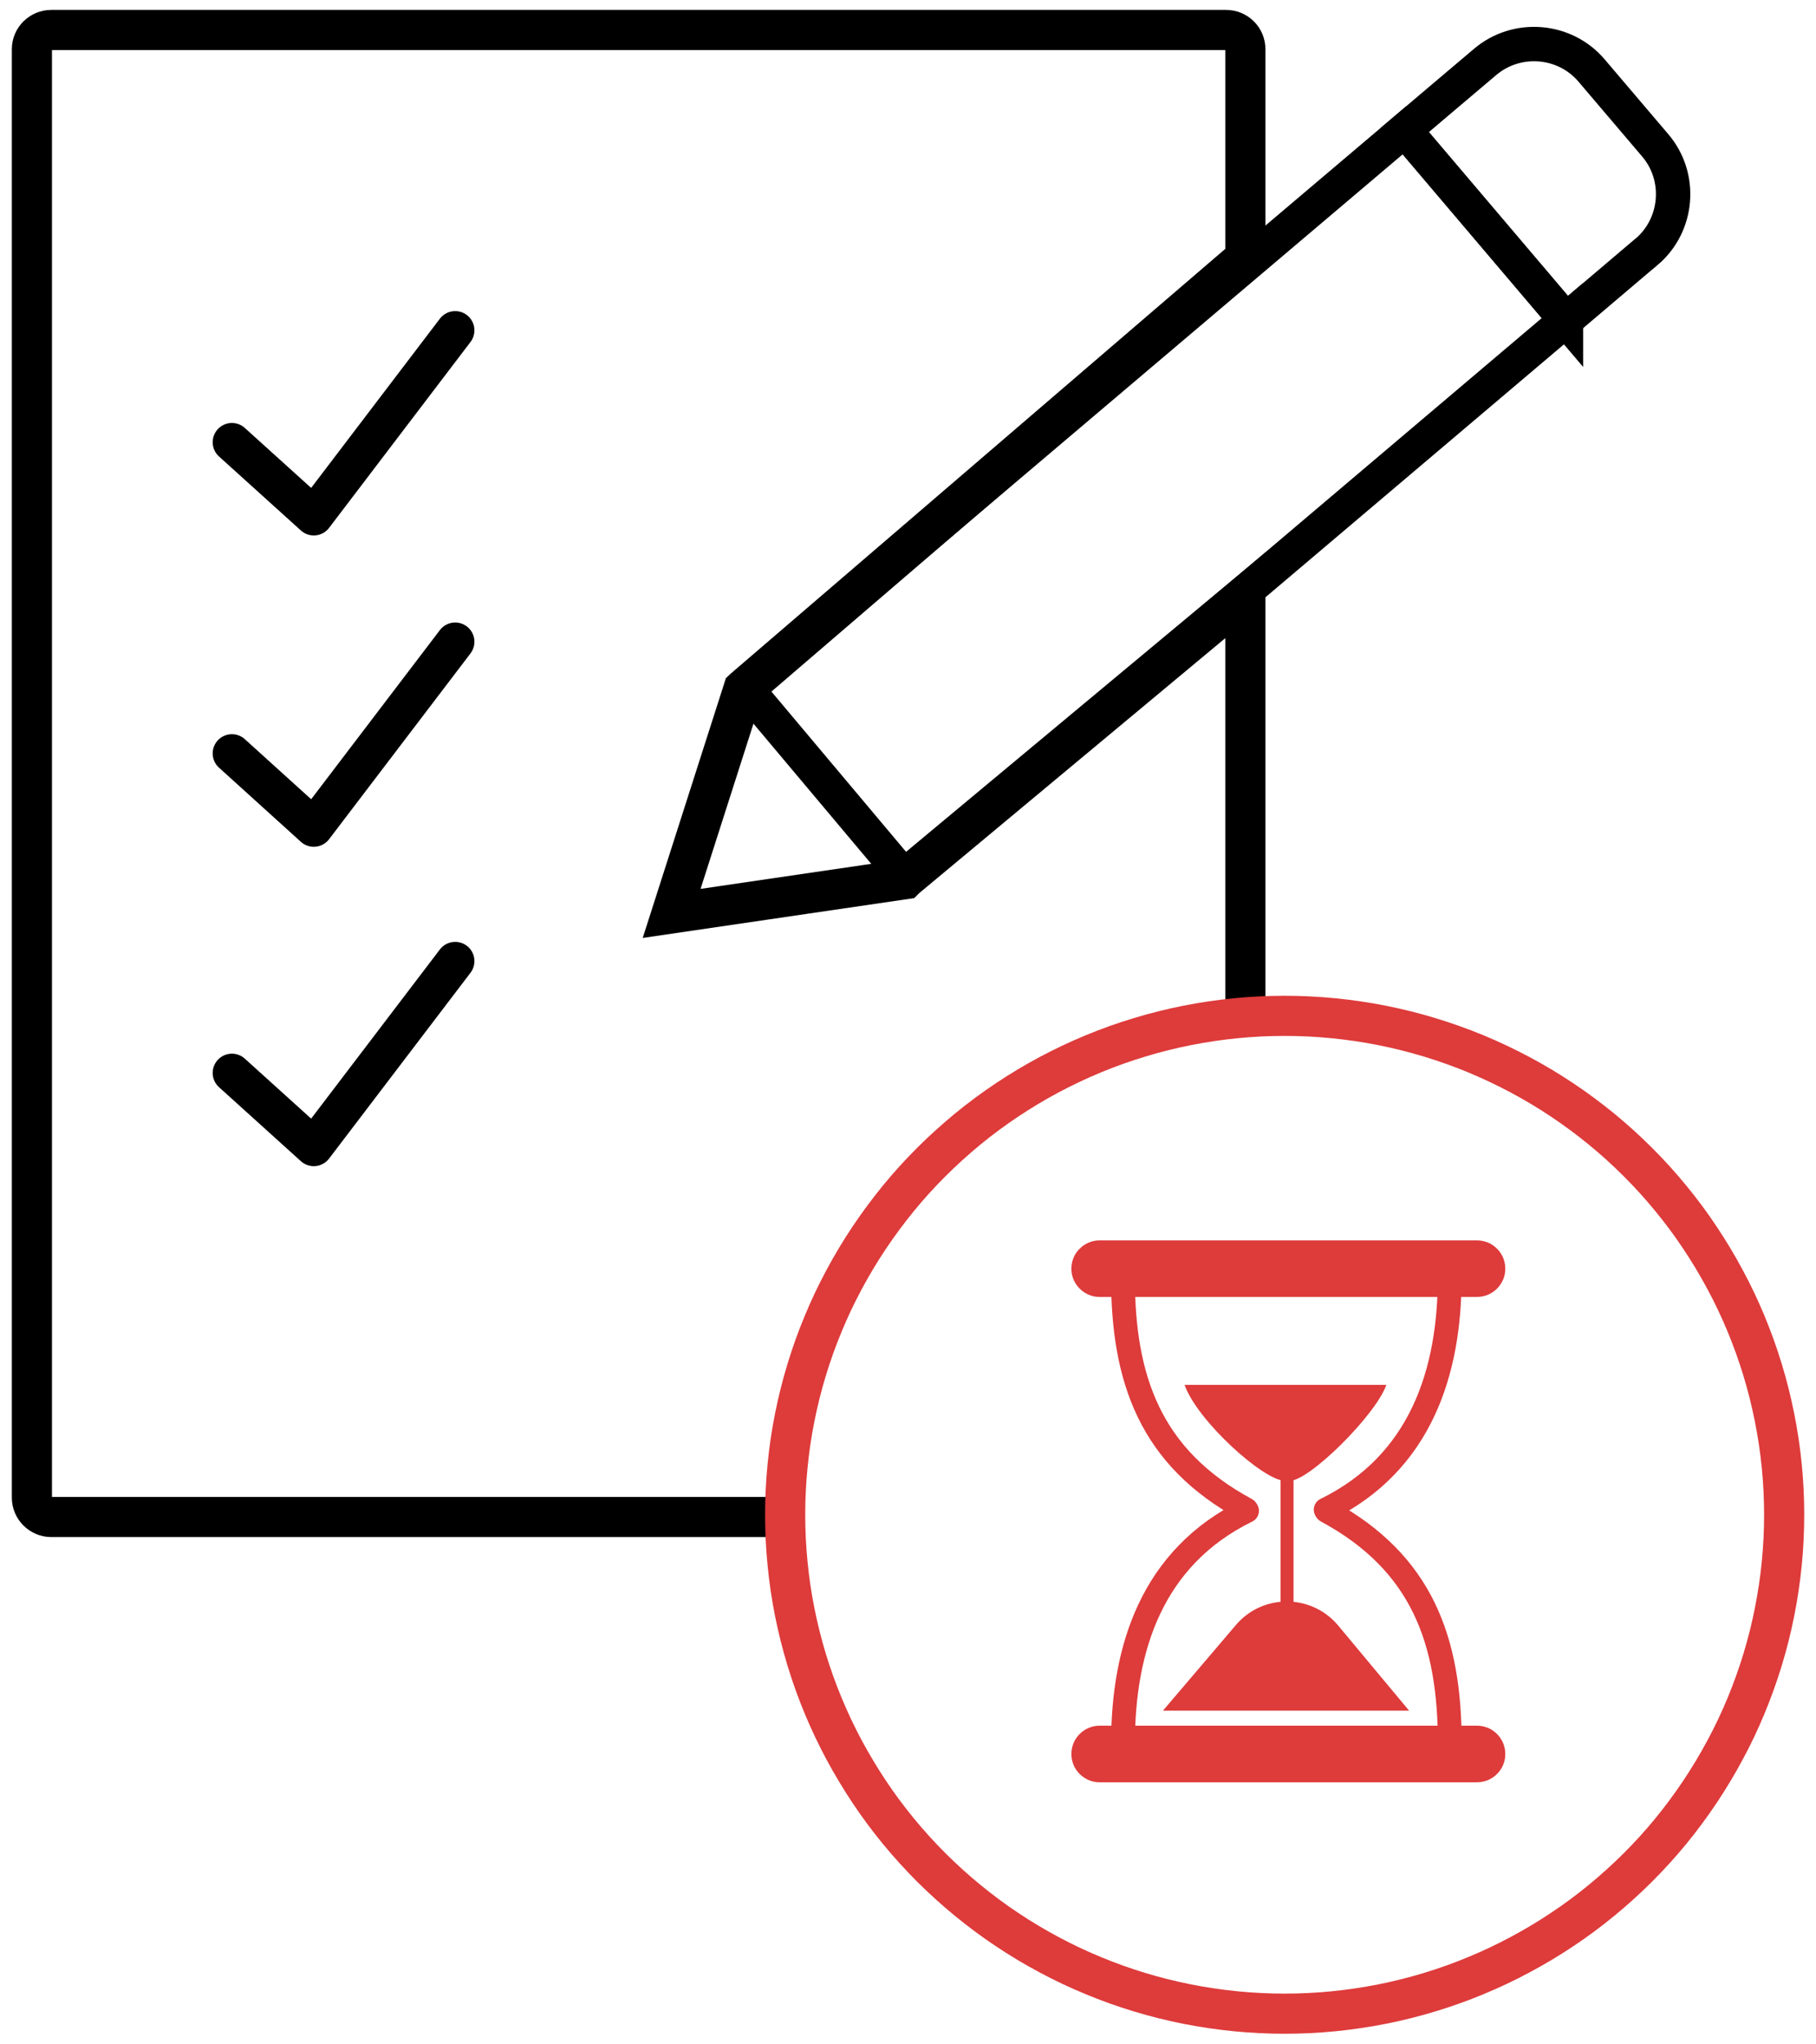
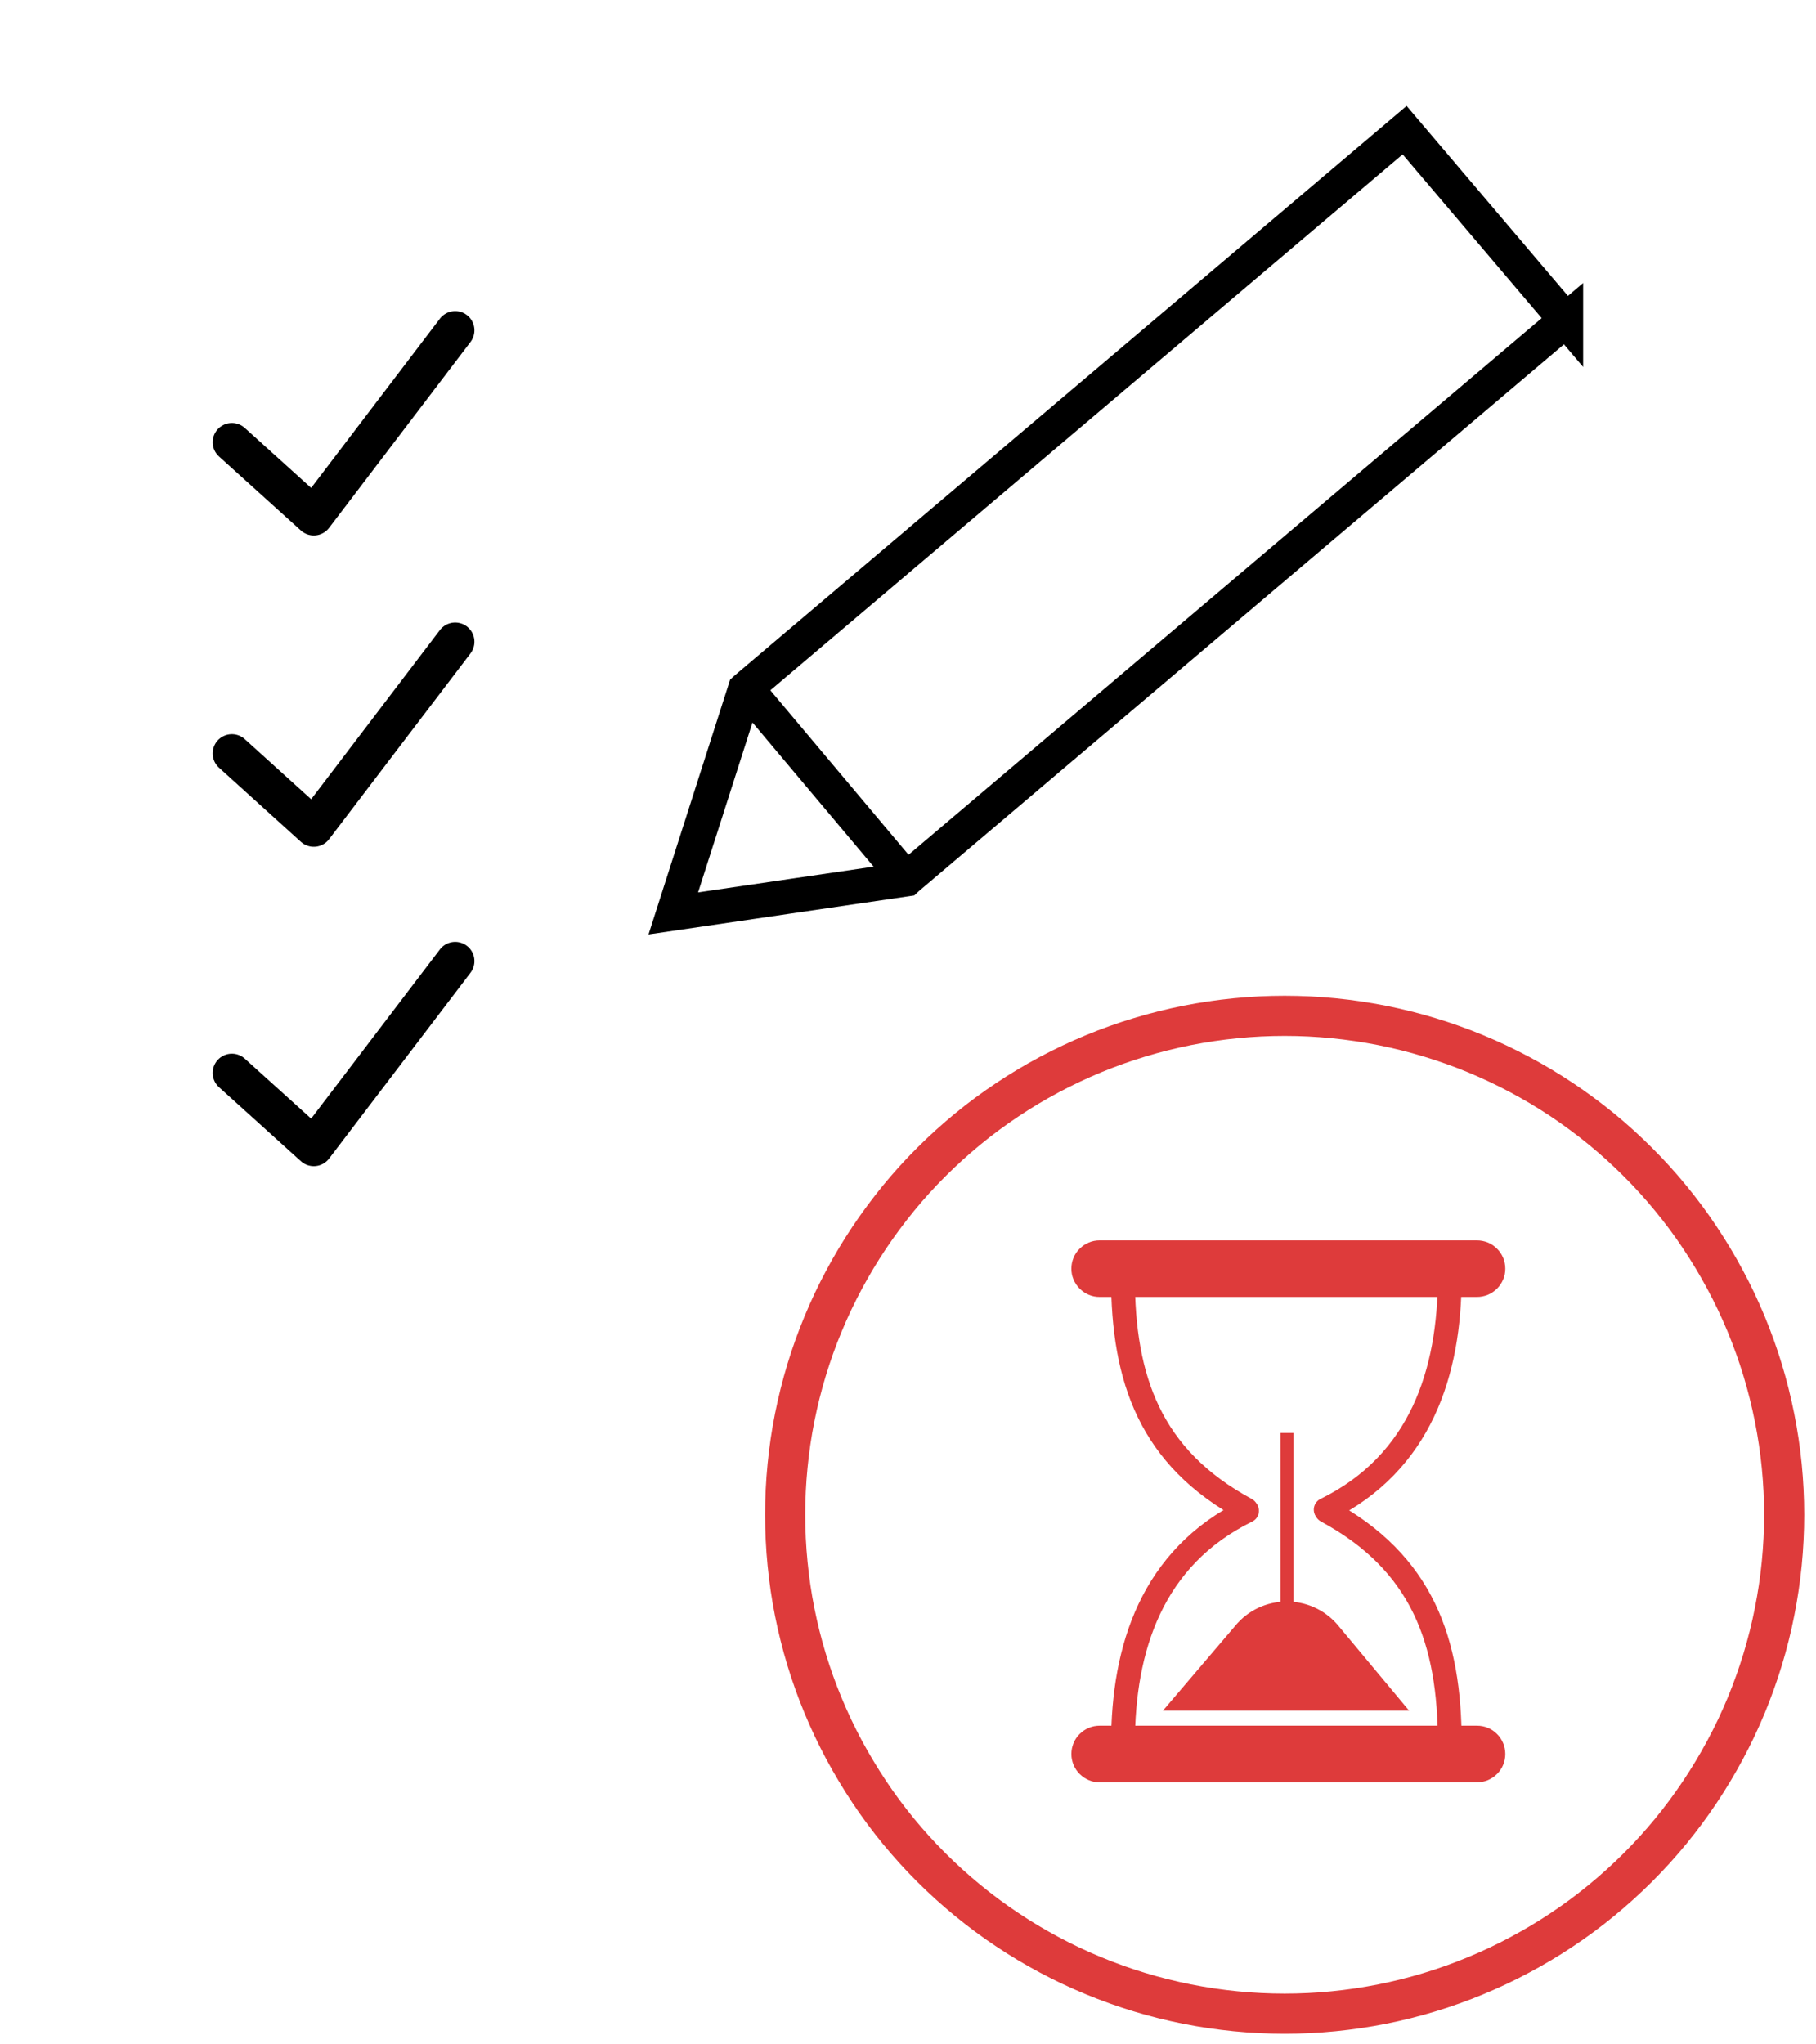
<svg xmlns="http://www.w3.org/2000/svg" id="Layer_2" viewBox="0 0 271.49 305.44">
  <defs>
    <style>.cls-1,.cls-2,.cls-3,.cls-4,.cls-5,.cls-6,.cls-7{fill:none;}.cls-2{stroke-linejoin:round;stroke-width:5.75px;}.cls-2,.cls-5{stroke-linecap:round;}.cls-2,.cls-6,.cls-7{stroke:#000;}.cls-3,.cls-4,.cls-5{stroke:#de3b3b;}.cls-3,.cls-4,.cls-5,.cls-6,.cls-7{stroke-miterlimit:10;}.cls-3,.cls-7{stroke-width:6px;}.cls-4{stroke-width:1.94px;}.cls-5{stroke-width:3.56px;}.cls-8{clip-path:url(#clippath-1);}.cls-9{clip-path:url(#clippath-3);}.cls-10{clip-path:url(#clippath-4);}.cls-11{clip-path:url(#clippath-2);}.cls-12{clip-path:url(#clippath-6);}.cls-13{clip-path:url(#clippath-5);}.cls-6{stroke-width:5.14px;}.cls-14{fill:#de3b3b;}.cls-15{clip-path:url(#clippath);}</style>
    <clipPath id="clippath">
-       <rect class="cls-1" width="271.49" height="305.44" />
-     </clipPath>
+       </clipPath>
    <clipPath id="clippath-1">
      <rect class="cls-1" width="271.49" height="245.46" />
    </clipPath>
    <clipPath id="clippath-2">
-       <rect class="cls-1" x="101.2" width="170.3" height="157.46" />
-     </clipPath>
+       </clipPath>
    <clipPath id="clippath-3">
      <rect class="cls-1" x="2.53" width="242.67" height="240.13" />
    </clipPath>
    <clipPath id="clippath-4">
      <rect class="cls-1" y="24.13" width="271.49" height="281.31" />
    </clipPath>
    <clipPath id="clippath-5">
      <rect class="cls-1" x="91.86" y="114.8" width="179.63" height="186.67" />
    </clipPath>
    <clipPath id="clippath-6">
      <rect class="cls-1" x="91.86" y="149.46" width="179.63" height="155.97" />
    </clipPath>
  </defs>
  <g id="Layer_1-2">
    <g class="cls-15">
      <path class="cls-7" d="M117.36,226.72H7.67c-1.58,0-2.9-1.3-2.9-2.88V7.35c0-1.59,1.31-2.87,2.9-2.87h175.61c1.61,0,2.9,1.28,2.9,2.87v31.22l-74.89,64.3-.15.14-10.73,33.5,34.85-5.11.14-.14,50.78-42.29v62.27" />
    </g>
    <g class="cls-8">
      <path class="cls-6" d="M234.11,47.84l-47.68,40.39-50.77,43.03-.15.14-34.85,5.11,10.73-33.5.15-.14,74.89-63.46,23.56-19.96,24.12,28.4Z" />
    </g>
    <g class="cls-11">
      <path class="cls-6" d="M246.15,37.63l-12.03,10.21-24.12-28.4,4.95-4.2,7.08-5.99c4.74-4.01,11.91-3.43,15.92,1.3l9.51,11.18c4.02,4.72,3.43,11.9-1.3,15.91h-.02Z" />
    </g>
    <g class="cls-9">
      <path class="cls-6" d="M111.55,102.86l23.97,28.52" />
    </g>
    <path class="cls-2" d="M34.67,66.09l12.24,11.06,21.14-27.78" />
    <path class="cls-2" d="M34.67,112.6l12.24,11.08,21.14-27.77" />
    <path class="cls-2" d="M34.67,160.35l12.24,11.06,21.14-27.77" />
    <g class="cls-10">
      <path class="cls-3" d="M266.73,226.38c0,2.44-.12,4.88-.36,7.31-.24,2.43-.6,4.84-1.08,7.24-.47,2.4-1.07,4.76-1.78,7.1-.71,2.34-1.54,4.63-2.47,6.89-.94,2.26-1.98,4.46-3.14,6.61-1.15,2.15-2.41,4.24-3.77,6.28-1.36,2.03-2.81,3.99-4.36,5.88-1.55,1.89-3.19,3.69-4.92,5.42-1.73,1.72-3.54,3.36-5.43,4.91-1.89,1.55-3.85,3.01-5.89,4.36-2.03,1.36-4.13,2.61-6.29,3.76-2.16,1.16-4.36,2.2-6.62,3.13-2.26.94-4.56,1.76-6.9,2.47-2.34.71-4.71,1.3-7.11,1.78-2.4.47-4.81.83-7.24,1.07-2.43.24-4.88.36-7.32.36s-4.89-.12-7.32-.36c-2.44-.24-4.85-.6-7.25-1.07-2.4-.48-4.77-1.07-7.11-1.78-2.34-.71-4.64-1.53-6.9-2.47-2.26-.93-4.47-1.97-6.63-3.13-2.16-1.15-4.25-2.4-6.28-3.76-2.04-1.35-3.99-2.81-5.89-4.36-1.89-1.55-3.7-3.19-5.43-4.91-1.73-1.73-3.37-3.54-4.92-5.42-1.55-1.89-3.01-3.85-4.36-5.88-1.35-2.03-2.61-4.13-3.77-6.28-1.15-2.16-2.2-4.36-3.13-6.61-.94-2.26-1.76-4.55-2.47-6.89s-1.3-4.7-1.78-7.1c-.48-2.4-.83-4.81-1.07-7.24-.24-2.43-.36-4.86-.36-7.31s.12-4.88.36-7.31c.24-2.43.59-4.84,1.07-7.23.48-2.4,1.07-4.77,1.78-7.1.71-2.34,1.53-4.64,2.47-6.89.93-2.26,1.98-4.46,3.13-6.61,1.16-2.16,2.41-4.25,3.77-6.28,1.36-2.03,2.82-3.99,4.36-5.88,1.55-1.89,3.19-3.7,4.92-5.42,1.73-1.73,3.54-3.36,5.43-4.92,1.89-1.55,3.85-3,5.89-4.36,2.03-1.35,4.12-2.61,6.28-3.76,2.16-1.15,4.36-2.19,6.63-3.13,2.26-.93,4.56-1.76,6.9-2.46,2.34-.71,4.71-1.3,7.11-1.78,2.4-.47,4.81-.83,7.25-1.07,2.43-.24,4.87-.36,7.32-.36s4.89.12,7.32.36c2.43.24,4.85.6,7.24,1.07,2.4.48,4.77,1.07,7.11,1.78,2.34.71,4.64,1.53,6.9,2.46,2.26.94,4.46,1.98,6.62,3.13,2.16,1.15,4.26,2.41,6.29,3.76,2.03,1.36,3.99,2.81,5.89,4.36,1.89,1.55,3.7,3.19,5.43,4.92,1.73,1.72,3.37,3.53,4.92,5.42,1.55,1.89,3.01,3.84,4.36,5.88,1.36,2.03,2.61,4.12,3.77,6.28,1.16,2.15,2.2,4.35,3.14,6.61.93,2.26,1.76,4.55,2.47,6.89.71,2.33,1.3,4.7,1.78,7.1.48,2.39.84,4.81,1.08,7.23.24,2.43.36,4.87.36,7.31Z" />
    </g>
    <g class="cls-13">
      <path class="cls-5" d="M186.29,225.59c-14.34-7.75-18.41-19.48-18.41-34.71h48.85c0,14.14-4.3,27.76-18.54,34.74" />
    </g>
    <g class="cls-12">
      <path class="cls-5" d="M198.33,225.83c14.35,7.75,18.41,19.48,18.41,34.7h-48.85c0-14.13,4.3-27.76,18.54-34.73" />
    </g>
    <path class="cls-14" d="M164.39,185.38h56.42c.56,0,1.1.11,1.62.32.52.21.97.52,1.37.92.4.39.7.85.92,1.36.21.52.32,1.06.32,1.61v.02c0,.56-.1,1.1-.32,1.61s-.52.97-.92,1.37-.85.7-1.37.92c-.52.21-1.06.32-1.62.32h-56.42c-.56,0-1.1-.1-1.61-.32-.52-.22-.97-.52-1.37-.92s-.7-.85-.92-1.37-.32-1.05-.32-1.61v-.02c0-.56.11-1.09.32-1.61.21-.52.52-.97.92-1.36.4-.4.85-.7,1.37-.92s1.06-.32,1.61-.32Z" />
    <path class="cls-14" d="M164.39,257.91h56.42c.56,0,1.1.1,1.62.32.52.21.97.52,1.37.92s.7.85.92,1.37c.21.52.32,1.05.32,1.61h0c0,.57-.1,1.11-.32,1.63-.21.52-.52.97-.92,1.37s-.85.7-1.37.92c-.52.21-1.06.32-1.62.32h-56.42c-.56,0-1.1-.1-1.61-.32s-.97-.52-1.37-.92-.7-.85-.92-1.37c-.21-.52-.32-1.05-.32-1.61h0c0-.57.11-1.11.32-1.63.21-.52.52-.97.92-1.37s.85-.7,1.37-.92,1.06-.32,1.61-.32Z" />
-     <path class="cls-14" d="M207.26,206.97c-1.55,4.46-11.49,14.34-14.43,14.34-.24.03-.48.03-.72,0-3.21,0-13.15-9-15.02-14.34" />
    <path class="cls-14" d="M173.85,255.67l10.79-12.66c3.93-4.8,11.24-4.89,15.3-.21l10.72,12.86h-36.81Z" />
    <path class="cls-4" d="M192.41,214.16v33.54" />
  </g>
</svg>